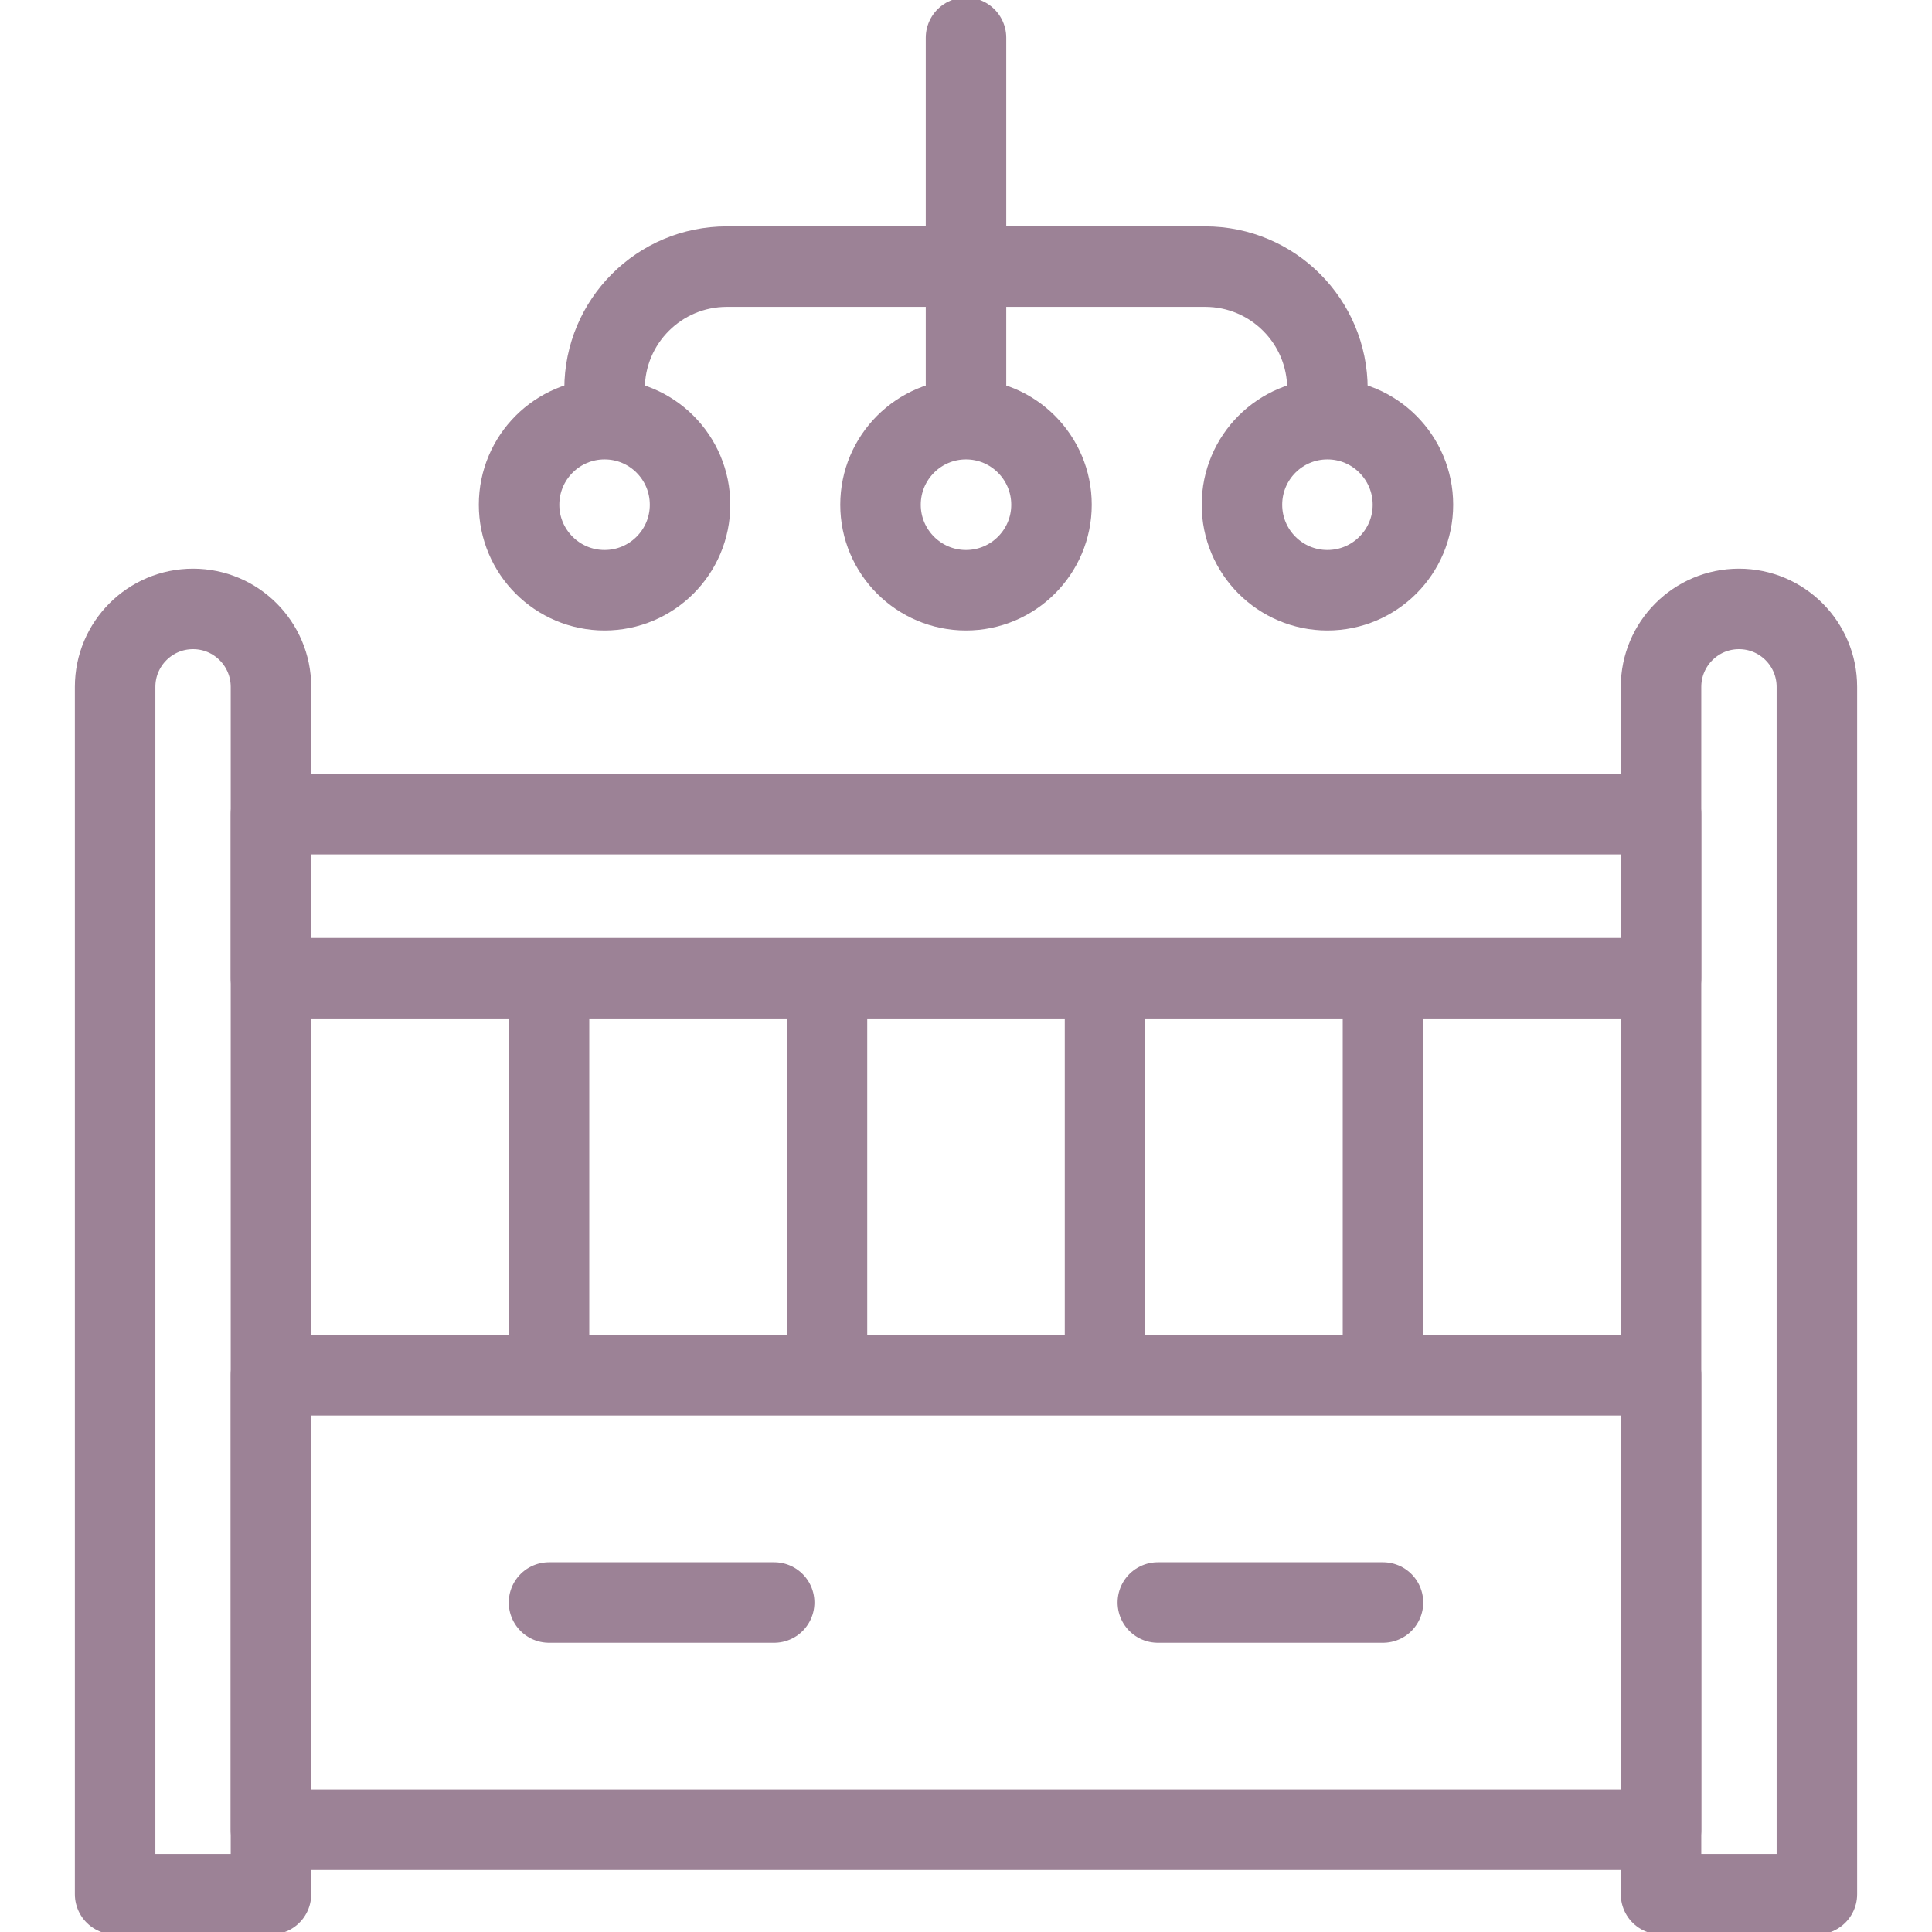
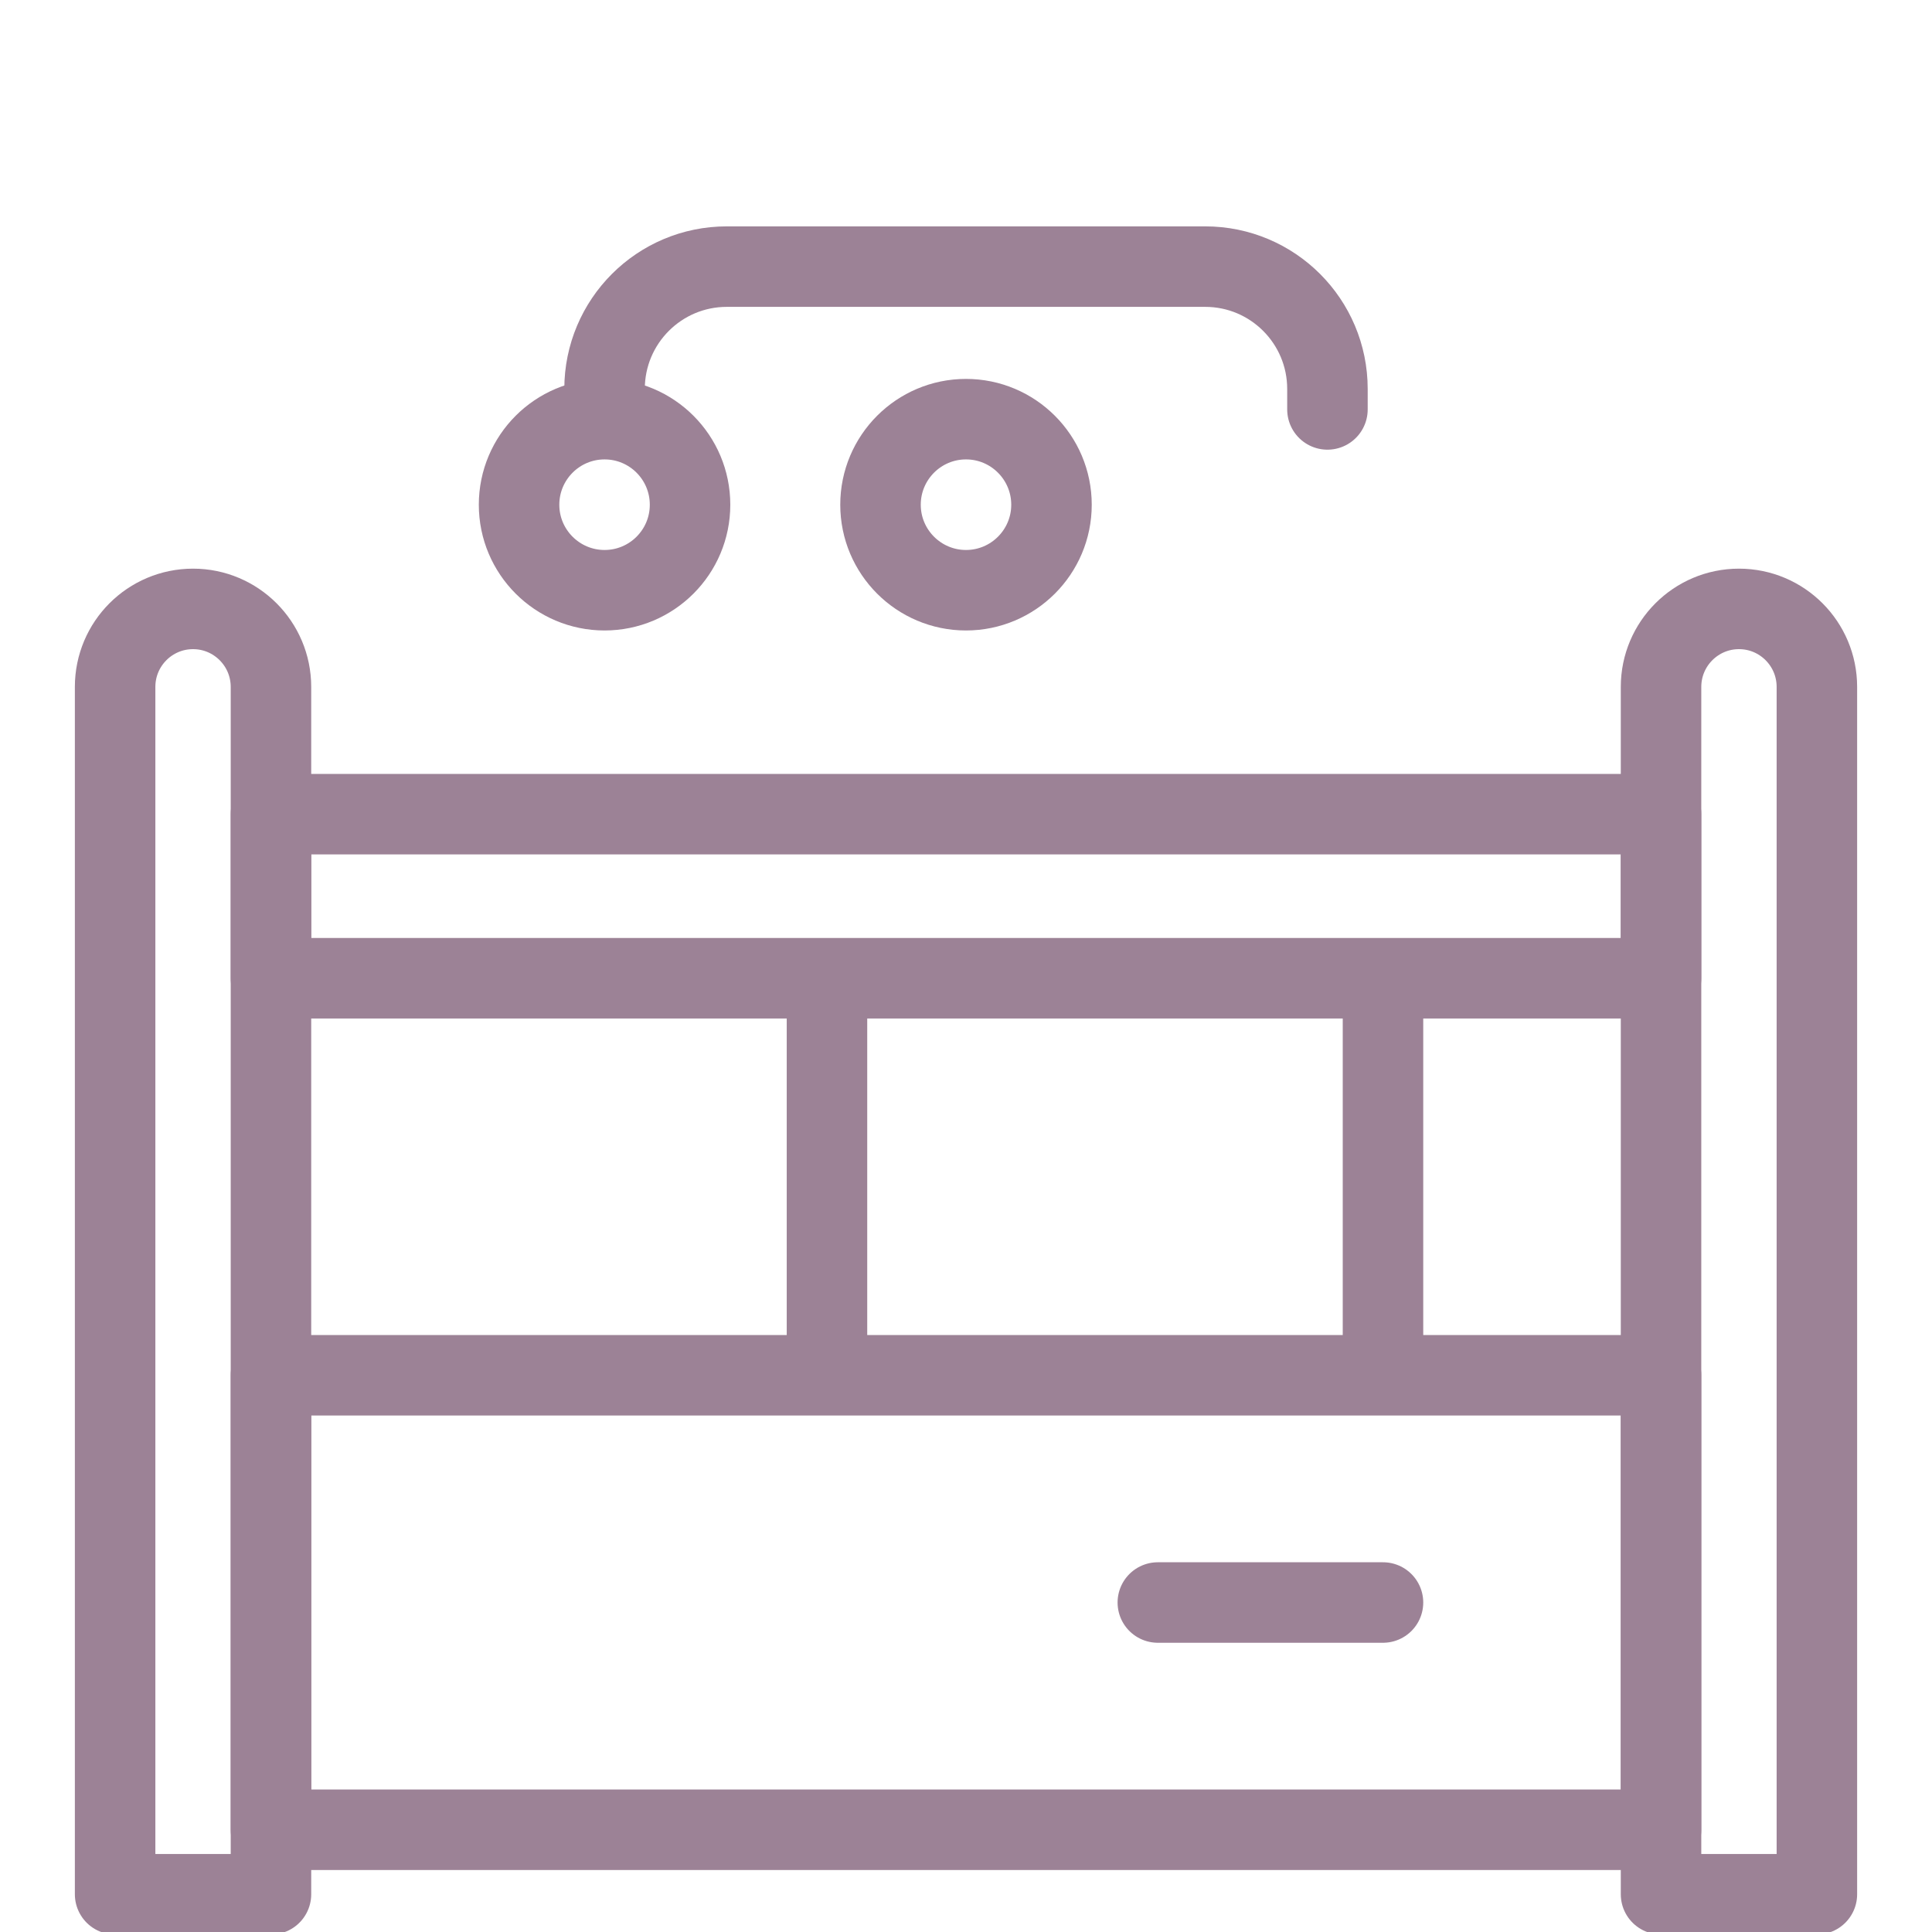
<svg xmlns="http://www.w3.org/2000/svg" width="24" height="24" viewBox="0 0 24 24" fill="none">
  <g clip-path="url(#clip0_324_1544)">
-     <path d="M6.82 12.27V17.03" stroke="#9C8296" stroke-miterlimit="10" stroke-linecap="round" stroke-linejoin="round" />
    <path d="M10.273 12.27V17.03" stroke="#9C8296" stroke-miterlimit="10" stroke-linecap="round" stroke-linejoin="round" />
-     <path d="M13.727 12.27V17.03" stroke="#9C8296" stroke-miterlimit="10" stroke-linecap="round" stroke-linejoin="round" />
    <path d="M17.18 12.27V17.03" stroke="#9C8296" stroke-miterlimit="10" stroke-linecap="round" stroke-linejoin="round" />
    <path d="M20.634 17.084H3.366V22.73H20.634V17.084Z" stroke="#9C8296" stroke-miterlimit="10" stroke-linecap="round" stroke-linejoin="round" />
    <path d="M20.634 10.114H3.366V12.152H20.634V10.114Z" stroke="#9C8296" stroke-miterlimit="10" stroke-linecap="round" stroke-linejoin="round" />
    <path d="M3.366 8.533V23.531H1.43V8.533C1.43 7.998 1.863 7.564 2.398 7.564C2.932 7.564 3.366 7.998 3.366 8.533Z" stroke="#9C8296" stroke-miterlimit="10" stroke-linecap="round" stroke-linejoin="round" />
    <path d="M22.57 8.533V23.531H20.634V8.533C20.634 7.998 21.068 7.564 21.602 7.564C22.137 7.564 22.57 7.998 22.57 8.533Z" stroke="#9C8296" stroke-miterlimit="10" stroke-linecap="round" stroke-linejoin="round" />
-     <path d="M12 0.469V5.168" stroke="#9C8296" stroke-miterlimit="10" stroke-linecap="round" stroke-linejoin="round" />
    <path d="M7.51 5.086V4.832C7.51 3.992 8.19 3.312 9.029 3.312H14.971C15.81 3.312 16.49 3.992 16.49 4.832V5.086" stroke="#9C8296" stroke-miterlimit="10" stroke-linecap="round" stroke-linejoin="round" />
    <path d="M12 7.332C12.586 7.332 13.062 6.856 13.062 6.27C13.062 5.683 12.586 5.207 12 5.207C11.414 5.207 10.938 5.683 10.938 6.27C10.938 6.856 11.414 7.332 12 7.332Z" stroke="#9C8296" stroke-miterlimit="10" stroke-linecap="round" stroke-linejoin="round" />
-     <path d="M16.49 7.332C17.076 7.332 17.552 6.856 17.552 6.27C17.552 5.683 17.076 5.207 16.49 5.207C15.903 5.207 15.428 5.683 15.428 6.27C15.428 6.856 15.903 7.332 16.49 7.332Z" stroke="#9C8296" stroke-miterlimit="10" stroke-linecap="round" stroke-linejoin="round" />
    <path d="M7.51 7.332C8.097 7.332 8.572 6.856 8.572 6.27C8.572 5.683 8.097 5.207 7.51 5.207C6.924 5.207 6.448 5.683 6.448 6.27C6.448 6.856 6.924 7.332 7.51 7.332Z" stroke="#9C8296" stroke-miterlimit="10" stroke-linecap="round" stroke-linejoin="round" />
-     <path d="M6.82 19.907H9.617" stroke="#9C8296" stroke-miterlimit="10" stroke-linecap="round" stroke-linejoin="round" />
    <path d="M14.383 19.907H17.18" stroke="#9C8296" stroke-miterlimit="10" stroke-linecap="round" stroke-linejoin="round" />
  </g>
  <defs>
    <clipPath id="clip0_324_1544">
      <rect width="24" height="24" fill="white" />
    </clipPath>
  </defs>
</svg>